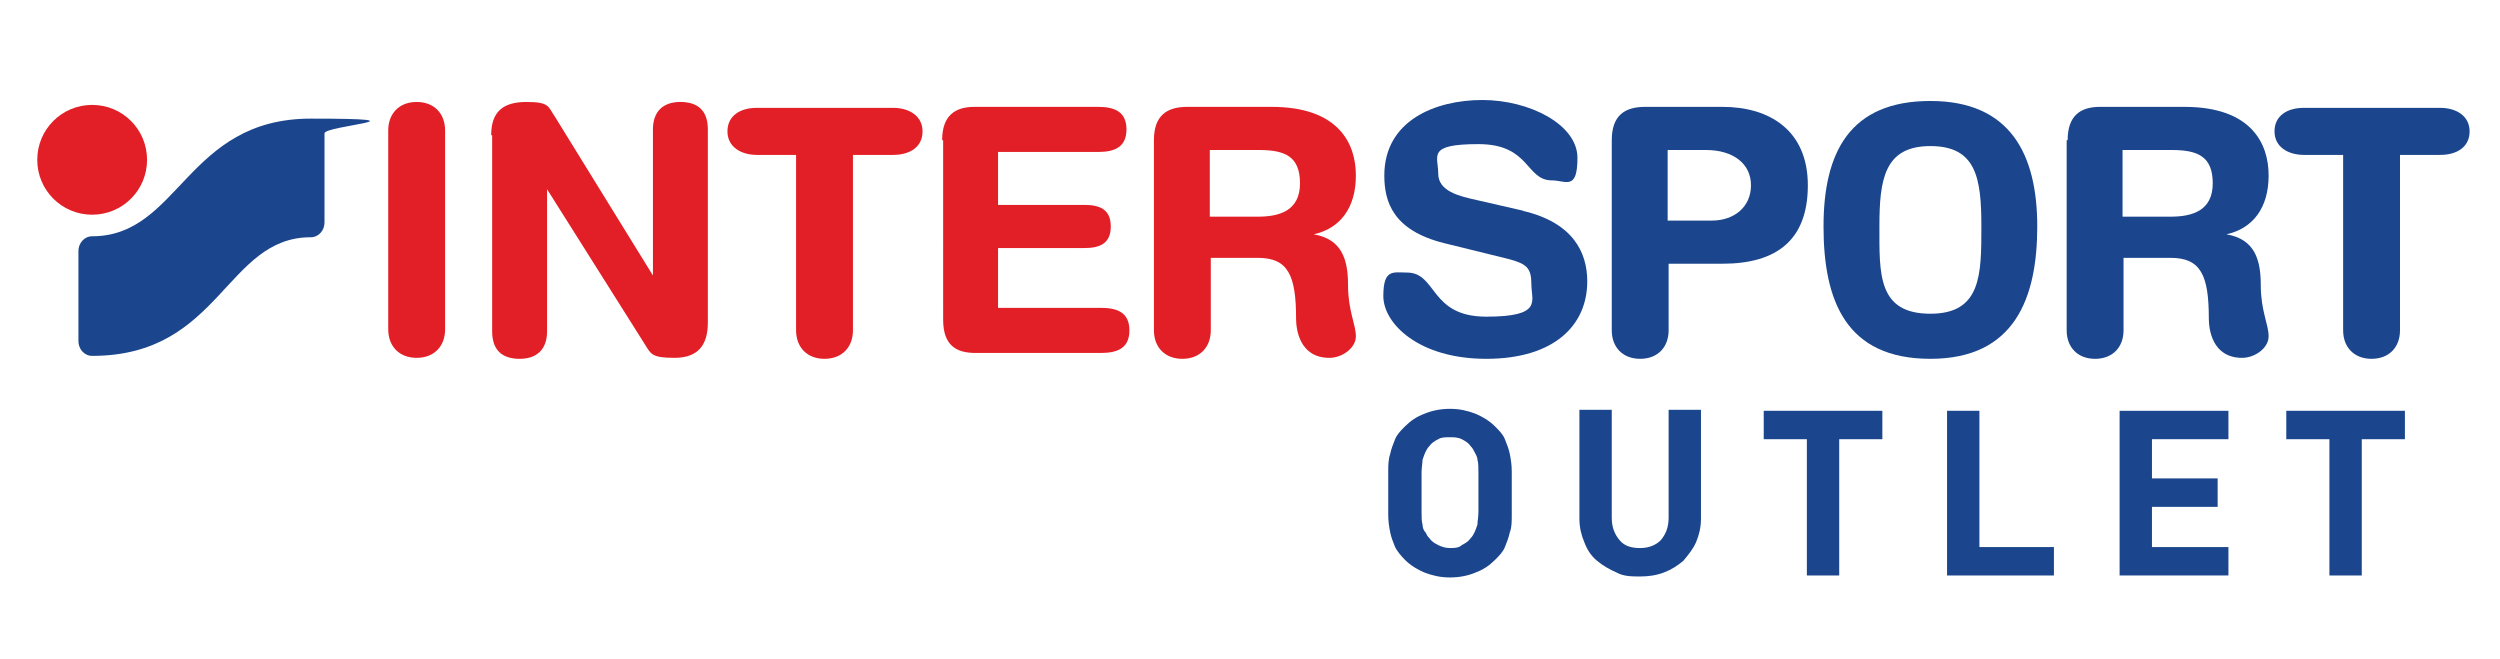
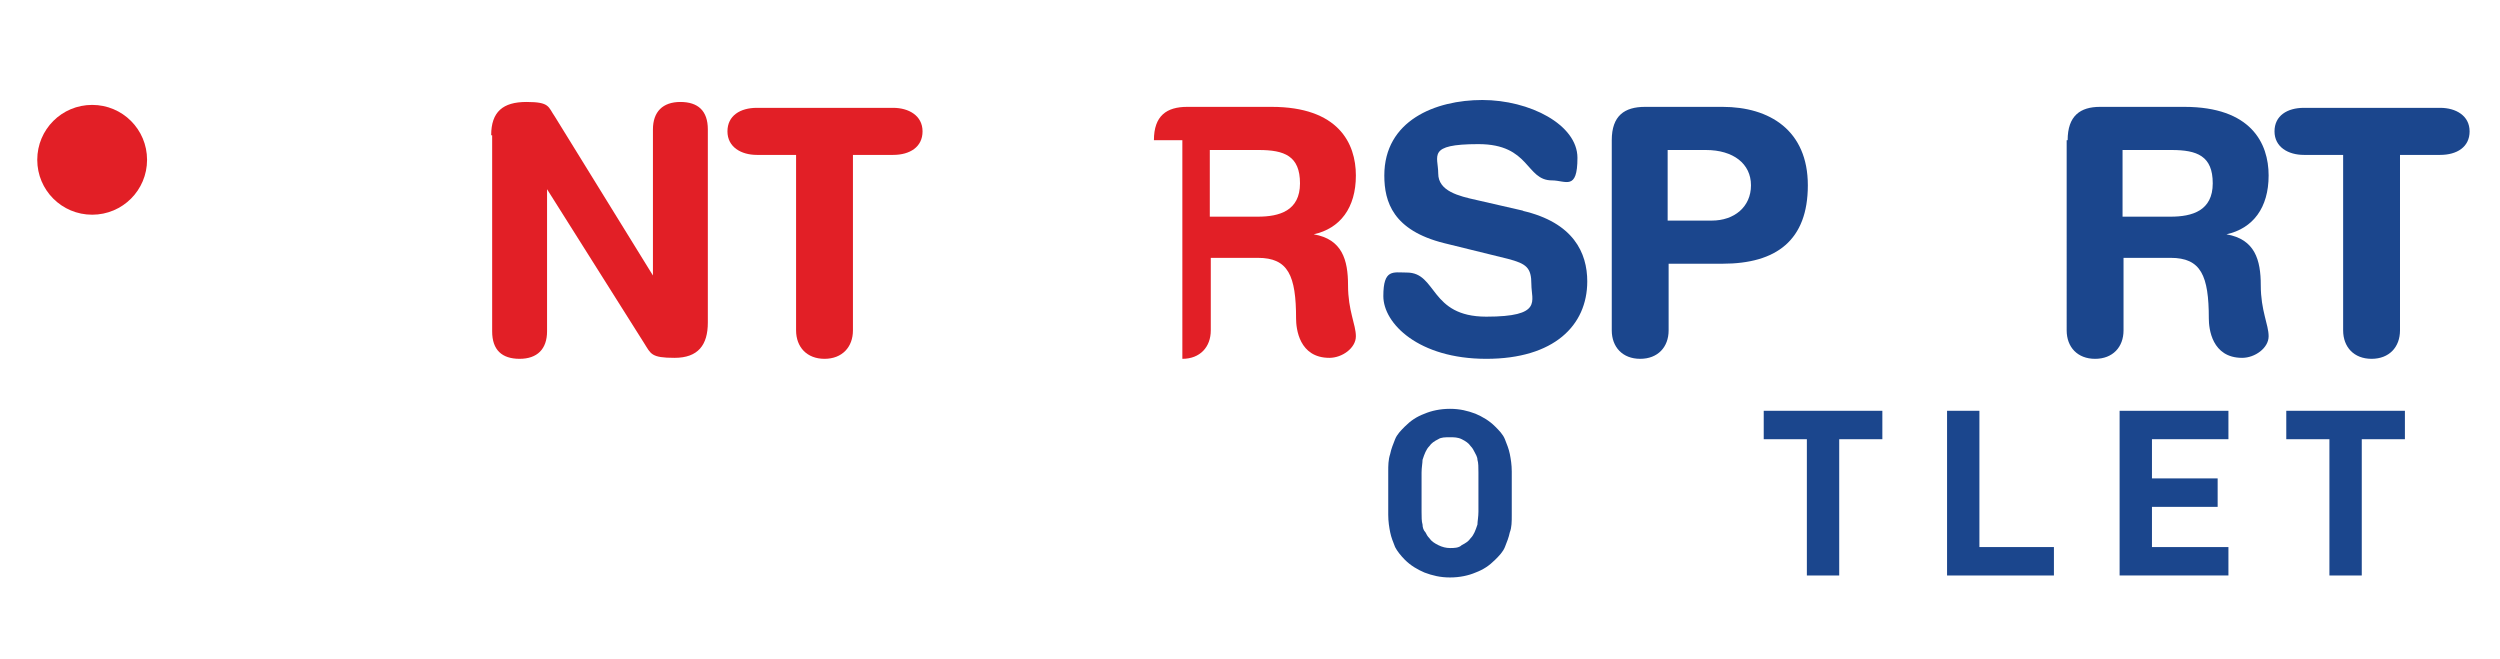
<svg xmlns="http://www.w3.org/2000/svg" id="Layer_1" version="1.1" viewBox="0 0 255 67.2">
  <defs>
    <style>
      .st0 {
        fill: #1b468d;
      }

      .st1 {
        fill: #e21f26;
      }
    </style>
  </defs>
  <g>
-     <path class="st1" d="M39.6,13.3c0-1.7,1.1-2.9,2.9-2.9s2.9,1.2,2.9,2.9v20.3c0,1.7-1.1,2.9-2.9,2.9s-2.9-1.2-2.9-2.9V13.3h0Z" />
    <path class="st1" d="M50.1,13.8c0-2.4,1.2-3.4,3.6-3.4s2.2.5,2.9,1.5l10,16.2h0v-14.9c0-1.8,1-2.8,2.8-2.8s2.8.9,2.8,2.8v19.7c0,2.3-1,3.6-3.4,3.6s-2.4-.4-3.1-1.5l-9.9-15.7h0v14.5c0,1.8-1,2.8-2.8,2.8s-2.8-.9-2.8-2.8V13.8h-.1Z" />
    <path class="st1" d="M81.3,15.8h-4.1c-1.6,0-3-.8-3-2.4s1.3-2.4,3-2.4h13.9c1.6,0,3,.8,3,2.4s-1.3,2.4-3,2.4h-4.1v17.9c0,1.7-1.1,2.9-2.9,2.9s-2.9-1.2-2.9-2.9V15.8h0Z" />
-     <path class="st1" d="M96.1,14.3c0-2.5,1.3-3.4,3.3-3.4h12.6c1.7,0,2.9.5,2.9,2.3s-1.2,2.3-2.9,2.3h-10.2v5.4h8.8c1.5,0,2.7.4,2.7,2.2s-1.2,2.2-2.7,2.2h-8.8v6.1h10.5c1.7,0,2.9.5,2.9,2.3s-1.2,2.3-2.9,2.3h-12.8c-2,0-3.3-.8-3.3-3.4V14.3h0Z" />
-     <path class="st1" d="M123.5,22.1h4.8c2.2,0,4.3-.6,4.3-3.4s-1.6-3.4-4.2-3.4h-5v6.8h0ZM117.7,14.3c0-2.5,1.3-3.4,3.4-3.4h8.6c6.8,0,8.6,3.7,8.6,7s-1.6,5.4-4.3,6h0c2.9.5,3.5,2.6,3.5,5.2s.8,4,.8,5.2-1.4,2.2-2.7,2.2c-3.1,0-3.4-3-3.4-4,0-4.4-.8-6.2-3.9-6.2h-4.8v7.4c0,1.7-1.1,2.9-2.9,2.9s-2.9-1.2-2.9-2.9V14.3h0Z" />
+     <path class="st1" d="M123.5,22.1h4.8c2.2,0,4.3-.6,4.3-3.4s-1.6-3.4-4.2-3.4h-5v6.8h0ZM117.7,14.3c0-2.5,1.3-3.4,3.4-3.4h8.6c6.8,0,8.6,3.7,8.6,7s-1.6,5.4-4.3,6h0c2.9.5,3.5,2.6,3.5,5.2s.8,4,.8,5.2-1.4,2.2-2.7,2.2c-3.1,0-3.4-3-3.4-4,0-4.4-.8-6.2-3.9-6.2h-4.8v7.4c0,1.7-1.1,2.9-2.9,2.9V14.3h0Z" />
    <path class="st0" d="M216.6,22.1h4.8c2.2,0,4.3-.6,4.3-3.4s-1.6-3.4-4.2-3.4h-5v6.8h0ZM210.9,14.3c0-2.5,1.3-3.4,3.3-3.4h8.6c6.8,0,8.6,3.7,8.6,7s-1.6,5.4-4.3,6h0c2.9.5,3.5,2.6,3.5,5.2s.8,4,.8,5.2-1.4,2.2-2.7,2.2c-3.1,0-3.4-3-3.4-4,0-4.4-.8-6.2-3.9-6.2h-4.8v7.4c0,1.7-1.1,2.9-2.9,2.9s-2.9-1.2-2.9-2.9V14.3h0Z" />
    <path class="st0" d="M155.3,21.5c5.2,1.2,6.6,4.3,6.6,7.2,0,4.5-3.4,7.9-10.3,7.9s-10.5-3.6-10.5-6.4,1-2.4,2.4-2.4c3.1,0,2.3,4.5,8.1,4.5s4.6-1.6,4.6-3.3-.5-2.1-2.4-2.6l-6.5-1.6c-5.2-1.3-6.1-4.2-6.1-6.9,0-5.6,5.2-7.7,10-7.7s9.7,2.5,9.7,5.9-1.2,2.3-2.6,2.3c-2.7,0-2.2-3.7-7.5-3.7s-4.1,1.2-4.1,3,2.1,2.3,3.9,2.7l4.8,1.1h0Z" />
    <path class="st0" d="M170.1,22.5h4.5c2.3,0,4-1.4,4-3.6s-1.8-3.6-4.6-3.6h-3.9v7.1h0ZM164.4,14.3c0-2.5,1.3-3.4,3.4-3.4h7.9c4.8,0,8.7,2.4,8.7,8s-3.2,8-8.7,8h-5.5v6.8c0,1.7-1.1,2.9-2.9,2.9s-2.9-1.2-2.9-2.9V14.3h0Z" />
-     <path class="st0" d="M196.9,32c5.2,0,5.2-4,5.2-8.9s-.5-8.2-5.2-8.2-5.2,3.4-5.2,8.2-.2,8.9,5.2,8.9M196.9,10.3c8.2,0,10.9,5.5,10.9,12.8s-2.3,13.5-10.9,13.5-10.9-5.9-10.9-13.5,2.7-12.8,10.9-12.8" />
    <path class="st0" d="M239.1,15.8h-4.1c-1.6,0-3-.8-3-2.4s1.3-2.4,3-2.4h13.9c1.6,0,3,.8,3,2.4s-1.3,2.4-3,2.4h-4.1v17.9c0,1.7-1.1,2.9-2.9,2.9s-2.9-1.2-2.9-2.9V15.8h.1Z" />
    <path class="st1" d="M3.8,16.3c0-3.1,2.5-5.6,5.6-5.6s5.6,2.5,5.6,5.6-2.5,5.6-5.6,5.6-5.6-2.5-5.6-5.6" />
-     <path class="st0" d="M9.4,36.3c-.8,0-1.4-.7-1.4-1.5v-9.2c0-.8.6-1.5,1.4-1.5,8.9,0,9.6-12,22.3-12s1.4.7,1.4,1.5v9.1c0,.8-.6,1.5-1.4,1.5-8.7,0-9.2,12.1-22.3,12.1" />
  </g>
  <g>
    <path class="st0" d="M147.9,41.7c1,0,1.8.2,2.6.5.7.3,1.4.7,2,1.3.4.4.8.8,1,1.3s.4,1,.5,1.5.2,1.1.2,1.8v4.4c0,.7,0,1.3-.2,1.8-.1.5-.3,1-.5,1.5s-.6.9-1,1.3c-.6.6-1.2,1-2,1.3-.7.3-1.6.5-2.6.5s-1.8-.2-2.6-.5c-.7-.3-1.4-.7-2-1.3-.4-.4-.8-.9-1-1.3-.2-.5-.4-1-.5-1.5s-.2-1.1-.2-1.8v-4.4c0-.6,0-1.2.2-1.8.1-.5.3-1,.5-1.5s.6-.9,1-1.3c.6-.6,1.2-1,2-1.3.7-.3,1.6-.5,2.6-.5ZM147.9,44.6c-.5,0-.9,0-1.2.2-.4.2-.7.4-.9.7-.2.2-.3.4-.4.6-.1.2-.2.5-.3.8,0,.3-.1.8-.1,1.3v4c0,.5,0,1,.1,1.3,0,.3.1.6.3.8.1.2.2.4.4.6.2.3.5.5.9.7s.8.3,1.2.3.9,0,1.2-.3c.4-.2.7-.4.9-.7.2-.2.3-.4.4-.6.1-.2.2-.5.3-.8,0-.3.1-.8.1-1.3v-4c0-.5,0-1-.1-1.3,0-.3-.2-.6-.3-.8s-.2-.4-.4-.6c-.2-.3-.5-.5-.9-.7s-.8-.2-1.2-.2Z" />
-     <path class="st0" d="M173.5,52.9c0,.9-.2,1.7-.5,2.4s-.8,1.3-1.3,1.9c-.6.5-1.2.9-2,1.2s-1.6.4-2.4.4-1.7,0-2.4-.4c-.7-.3-1.4-.7-2-1.2s-1-1.1-1.3-1.9c-.3-.7-.5-1.5-.5-2.4v-11.1h3.3v11c0,1,.3,1.7.8,2.3s1.2.8,2.1.8,1.6-.3,2.1-.8c.5-.6.8-1.3.8-2.3v-11h3.3v11.1h0Z" />
    <path class="st0" d="M192,44.8h-4.4v13.9h-3.3v-13.9h-4.4v-2.9h12.1v2.9h0Z" />
    <path class="st0" d="M201.9,55.8h7.6v2.9h-10.9v-16.8h3.3v13.9h0Z" />
    <path class="st0" d="M227.3,44.8h-7.8v4h6.7v2.9h-6.7v4.1h7.8v2.9h-11.1v-16.8h11.1s0,2.9,0,2.9Z" />
    <path class="st0" d="M245.3,44.8h-4.4v13.9h-3.3v-13.9h-4.4v-2.9h12.1v2.9h0Z" />
  </g>
</svg>